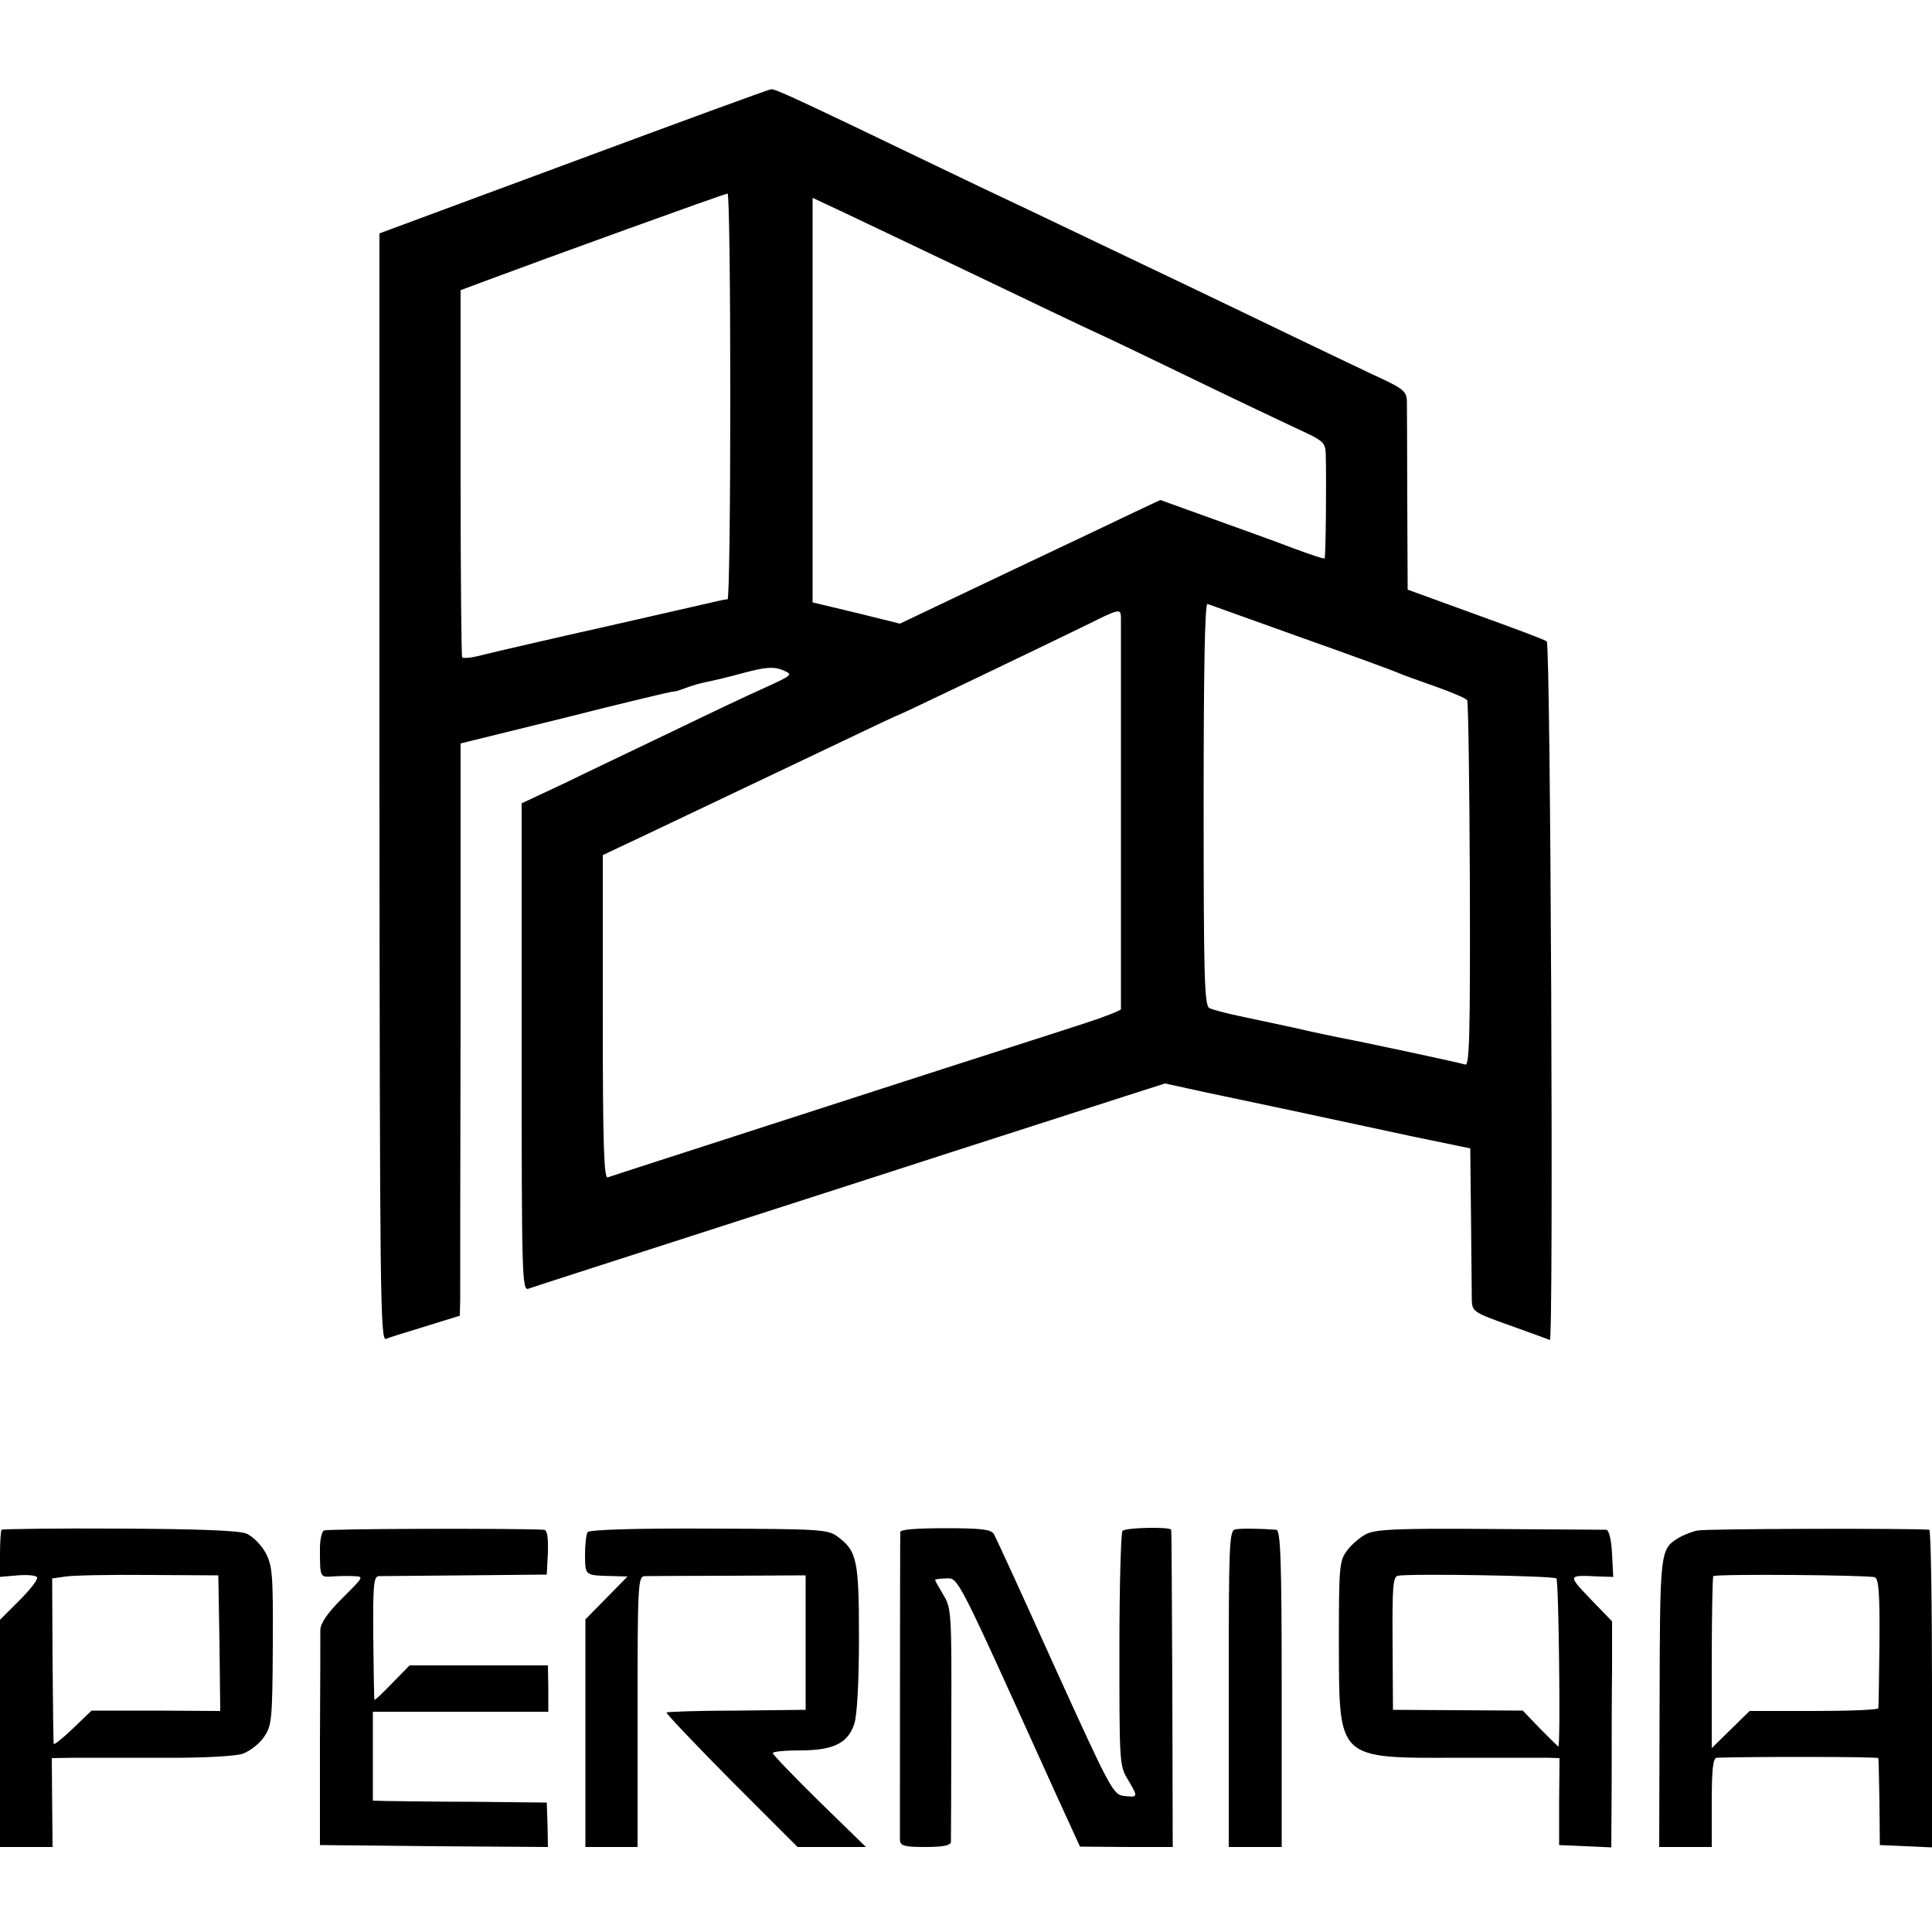
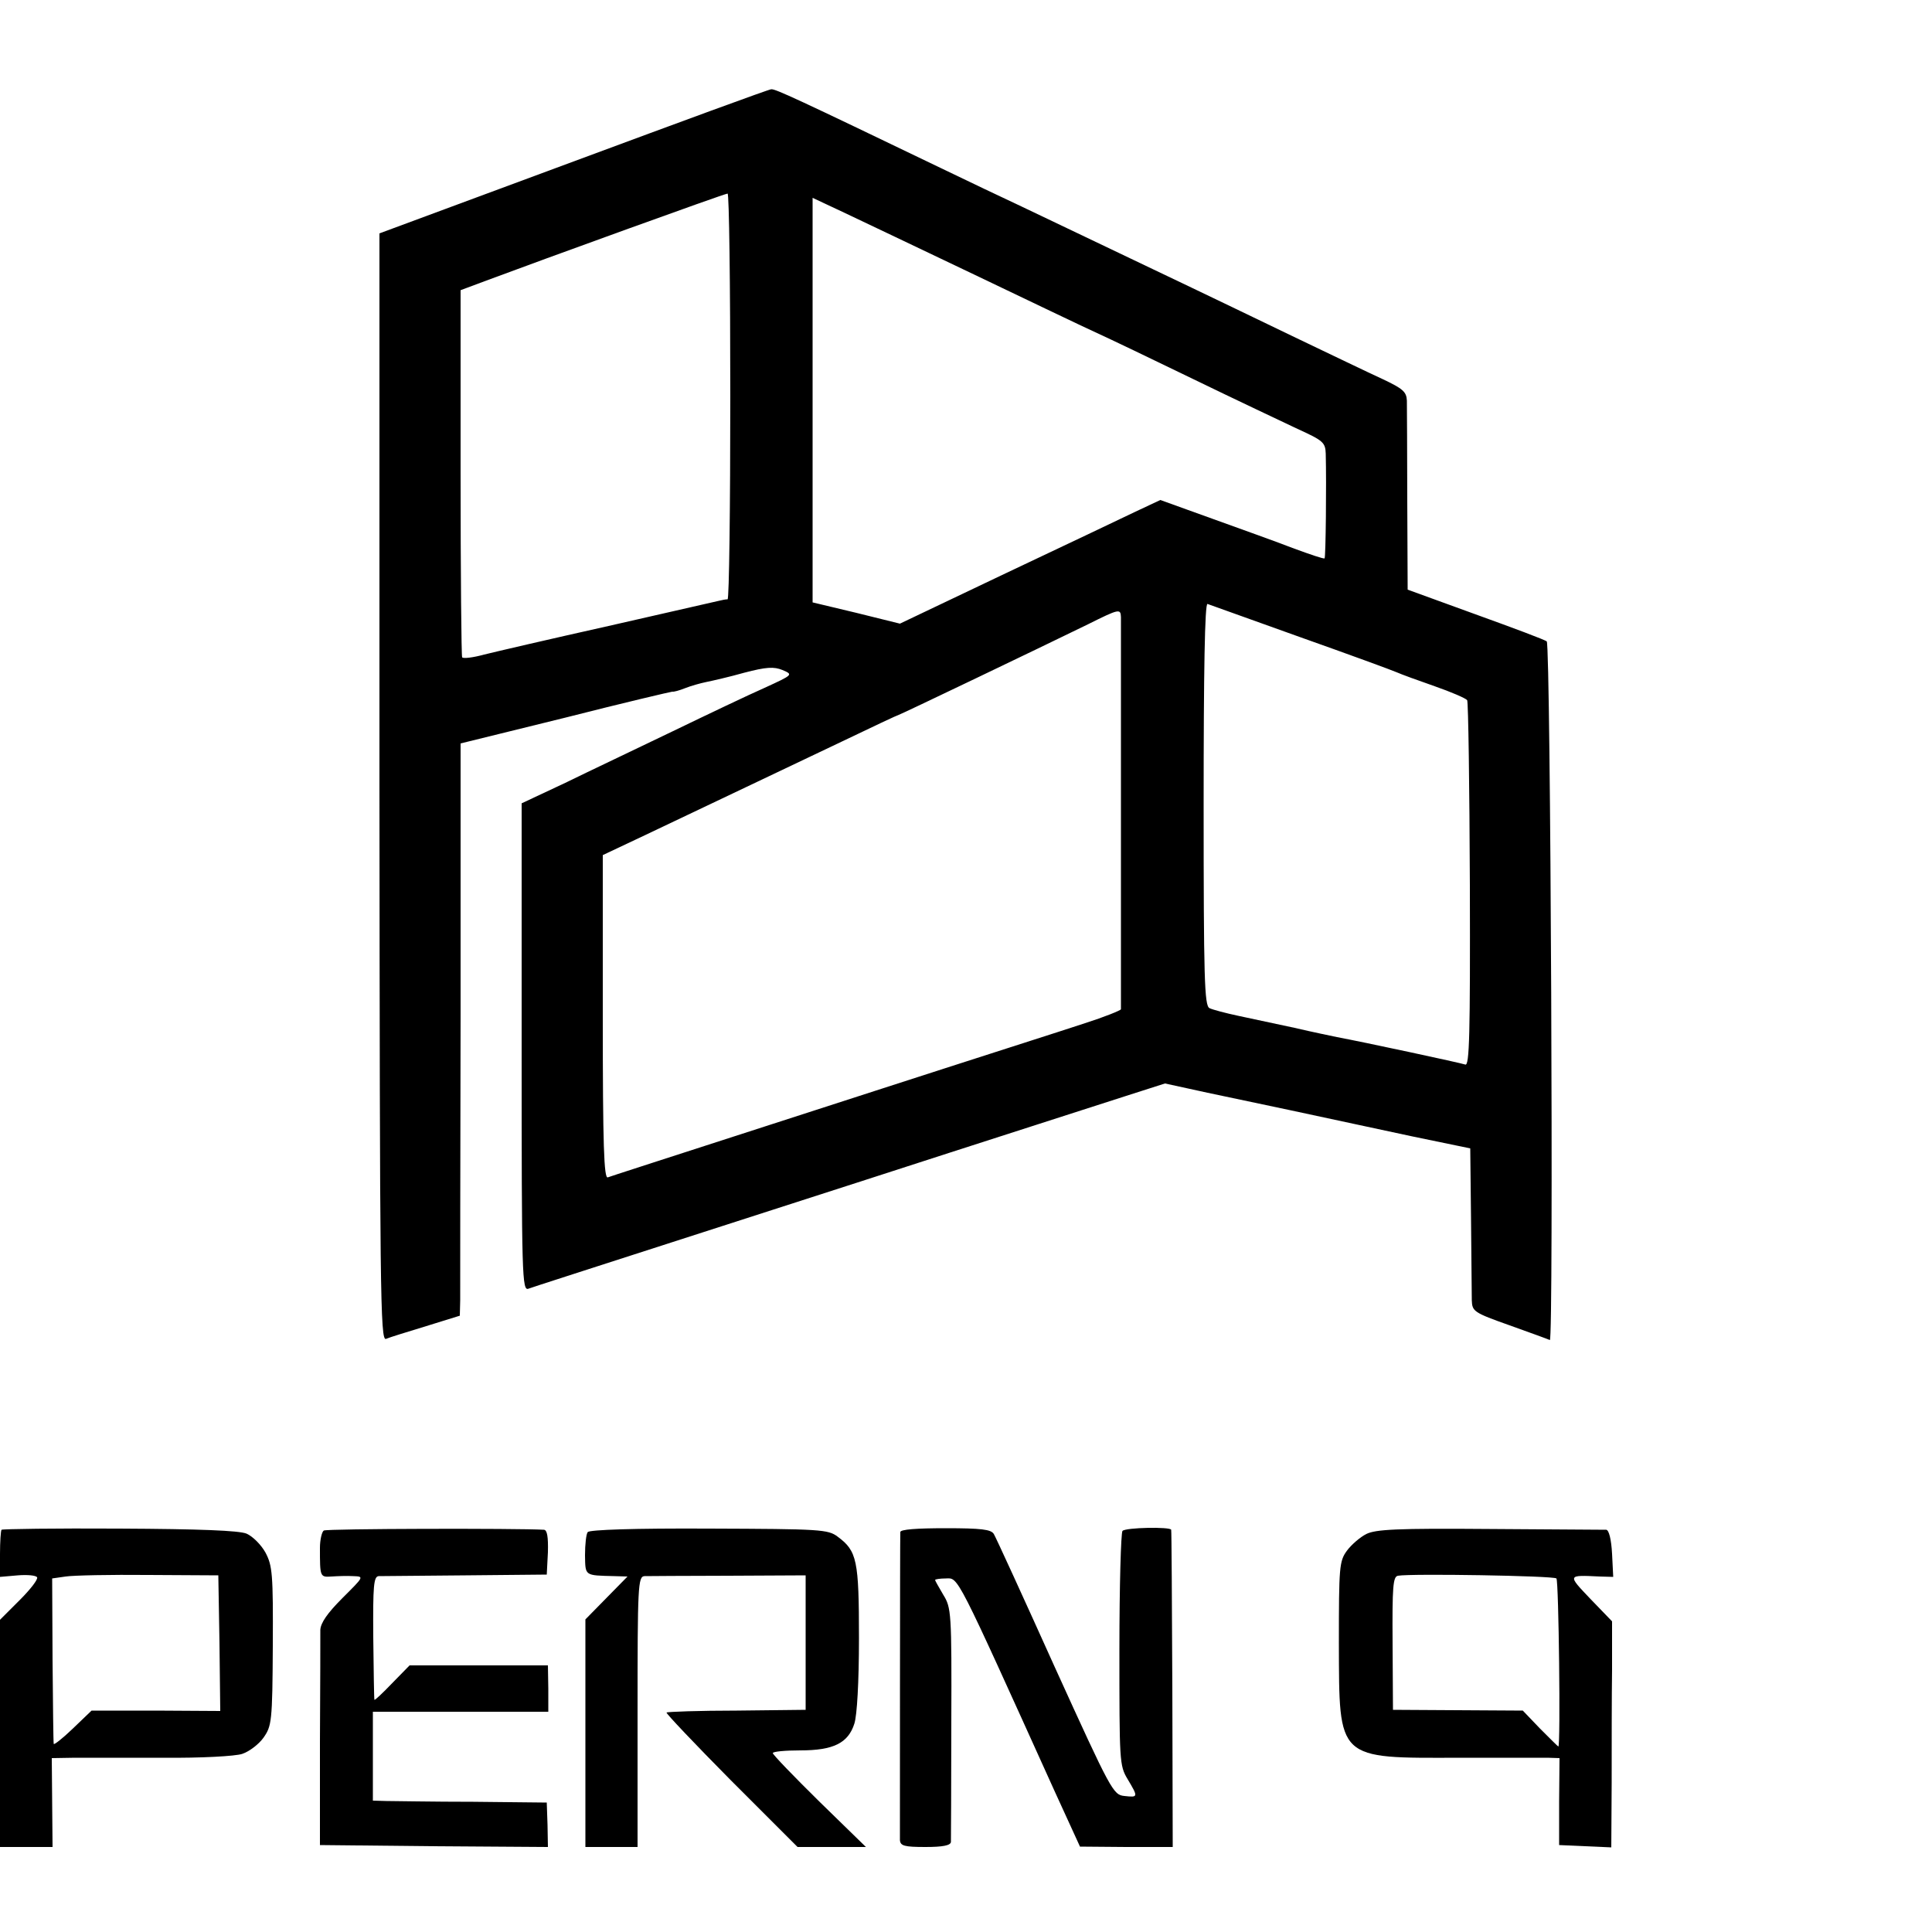
<svg xmlns="http://www.w3.org/2000/svg" version="1.0" width="500pt" height="500pt" viewBox="0 0 500 500" preserveAspectRatio="xMidYMid meet">
  <g transform="translate(0,500) scale(0.1,-0.1)" fill="#000000" stroke="none">
    <path d="M1484 4582 l-502 -186 0 -1433 c1 -1316 2 -1434 17 -1428 9 4 55 18 104 33 l87 27 1 40 c0 22 0 355 1 740 l0 701 272 67 c149 38 273 67 276 67 3 -1 18 3 33 9 15 6 40 13 55 16 15 3 59 13 98 24 57 15 77 16 99 7 28 -12 28 -12 -46 -46 -41 -18 -148 -69 -239 -113 -91 -44 -216 -103 -277 -133 l-113 -53 0 -632 c0 -597 1 -631 18 -624 20 7 48 16 852 275 327 106 640 206 695 224 l100 32 110 -24 c115 -24 275 -58 530 -113 l150 -31 2 -182 c1 -99 2 -195 2 -211 1 -29 5 -32 98 -65 53 -19 100 -36 104 -38 10 -4 2 1799 -8 1808 -4 4 -87 35 -184 70 l-176 64 -1 230 c0 127 -1 243 -1 259 -1 23 -10 31 -63 56 -35 16 -139 66 -233 111 -93 45 -210 101 -260 125 -49 23 -148 71 -220 105 -71 34 -170 81 -220 105 -49 23 -144 68 -210 100 -372 179 -428 205 -439 204 -6 0 -237 -85 -512 -187z m406 -607 c0 -289 -3 -525 -7 -526 -5 0 -15 -2 -23 -4 -8 -2 -136 -31 -285 -65 -148 -33 -294 -67 -322 -74 -29 -8 -55 -11 -57 -7 -2 3 -4 219 -4 478 l0 472 67 25 c139 52 616 225 624 225 4 1 7 -235 7 -524z m630 315 c140 -67 282 -135 315 -150 33 -15 148 -70 255 -122 107 -52 228 -109 268 -128 66 -30 72 -35 73 -64 2 -78 0 -269 -3 -271 -2 -2 -37 10 -78 25 -41 16 -136 50 -211 77 l-136 49 -64 -30 c-35 -17 -187 -89 -337 -160 l-273 -130 -113 28 -113 27 0 524 0 523 81 -38 c44 -21 196 -93 336 -160z m845 -939 c127 -45 239 -86 250 -91 11 -5 55 -21 98 -36 43 -15 80 -31 84 -36 3 -6 6 -221 7 -479 1 -386 -1 -469 -12 -464 -11 4 -262 58 -332 71 -14 3 -63 13 -110 24 -47 10 -112 24 -145 31 -33 7 -67 16 -75 20 -13 7 -15 76 -15 528 0 345 3 520 10 518 5 -2 114 -41 240 -86z m-464 52 c0 -22 0 -1005 0 -1015 -1 -3 -43 -20 -93 -36 -51 -17 -296 -95 -543 -175 -625 -202 -678 -219 -692 -224 -10 -4 -13 83 -13 414 l0 420 108 51 c236 112 374 178 511 243 79 38 145 69 147 69 3 0 364 173 489 234 82 41 85 41 86 19z" />
    <path d="M4 1041 c-2 -2 -4 -31 -4 -63 l0 -59 46 4 c25 2 47 0 50 -5 3 -5 -17 -31 -45 -59 l-51 -51 0 -294 0 -294 68 0 68 0 -1 115 -1 115 60 1 c34 0 138 0 231 0 94 -1 185 4 202 10 18 6 43 25 55 42 21 30 23 41 24 237 1 187 -1 208 -19 242 -11 20 -33 42 -49 49 -20 8 -120 12 -329 13 -166 1 -303 -1 -305 -3z m564 -293 l2 -176 -166 1 -167 0 -49 -47 c-26 -25 -49 -43 -49 -39 -1 5 -2 103 -3 218 l-1 210 35 5 c19 3 116 5 215 4 l180 -1 3 -175z" />
    <path d="M838 1039 c-5 -3 -10 -24 -10 -45 0 -75 0 -76 30 -74 15 1 40 2 56 1 29 -1 28 -1 -28 -57 -39 -39 -56 -64 -57 -82 0 -15 0 -146 -1 -292 l0 -265 295 -3 295 -2 -1 57 -2 58 -190 2 c-104 0 -206 2 -225 2 l-35 1 0 115 0 115 227 0 227 0 0 60 -1 60 -179 0 -179 0 -45 -46 c-25 -26 -45 -45 -46 -43 -1 2 -2 75 -3 162 -1 133 1 157 14 158 8 0 110 1 225 2 l210 2 3 58 c1 40 -2 57 -10 58 -69 4 -562 3 -570 -2z" />
    <path d="M1521 1035 c-4 -5 -7 -32 -7 -60 1 -54 -2 -52 76 -54 l34 -1 -54 -55 -55 -56 0 -294 0 -295 67 0 68 0 0 350 c0 326 1 350 18 351 9 0 107 1 217 1 l200 1 0 -174 0 -174 -178 -2 c-98 0 -180 -3 -182 -5 -2 -2 73 -81 167 -176 l172 -172 88 0 89 0 -121 118 c-66 65 -120 121 -120 125 0 4 32 7 71 7 86 0 124 19 140 69 7 21 12 108 12 221 0 202 -5 226 -55 263 -25 19 -44 20 -333 21 -194 1 -309 -3 -314 -9z" />
    <path d="M2330 1035 c-1 -18 -1 -779 -1 -797 1 -15 11 -18 66 -18 45 0 65 4 66 13 0 6 1 145 1 308 1 287 0 298 -21 332 -11 19 -21 36 -21 38 0 2 13 4 28 4 33 1 24 18 282 -552 l65 -142 120 -1 120 0 -1 408 c-1 224 -2 410 -3 413 -2 8 -118 6 -126 -3 -4 -4 -8 -142 -8 -306 0 -290 0 -301 21 -336 28 -47 28 -48 -8 -44 -29 3 -34 12 -180 333 -82 182 -153 337 -158 345 -7 12 -33 15 -125 15 -74 0 -117 -3 -117 -10z" />
-     <path d="M3197 1042 c-16 -3 -17 -38 -17 -413 l0 -409 69 0 68 0 0 410 c0 335 -3 410 -14 411 -39 3 -91 4 -106 1z" />
    <path d="M3536 1030 c-16 -8 -39 -28 -50 -43 -20 -27 -21 -42 -21 -240 1 -304 -7 -297 315 -296 107 0 209 0 225 0 l31 -1 -1 -112 0 -113 68 -3 67 -3 1 168 c0 92 0 224 1 292 l0 125 -56 58 c-60 63 -60 62 24 58 l35 -1 -3 60 c-2 37 -8 61 -15 62 -7 0 -142 1 -302 2 -240 2 -295 -1 -319 -13z m492 -115 c6 -5 11 -435 5 -435 -1 0 -22 21 -47 46 l-45 47 -168 1 -168 1 -1 172 c-1 147 1 173 14 175 32 6 403 0 410 -7z" />
-     <path d="M4393 1039 c-15 -3 -37 -12 -49 -19 -48 -30 -48 -32 -49 -427 l-1 -373 68 0 68 0 0 115 c0 85 3 115 13 116 78 3 417 3 418 -1 1 -3 2 -54 3 -115 l1 -110 68 -3 67 -3 0 411 c0 225 -3 410 -7 411 -39 4 -579 3 -600 -2z m459 -121 c10 -4 13 -40 12 -169 -1 -90 -2 -167 -3 -170 0 -4 -76 -7 -167 -7 l-166 0 -49 -48 -49 -48 0 220 c0 121 2 223 4 225 6 6 402 3 418 -3z" />
  </g>
</svg>